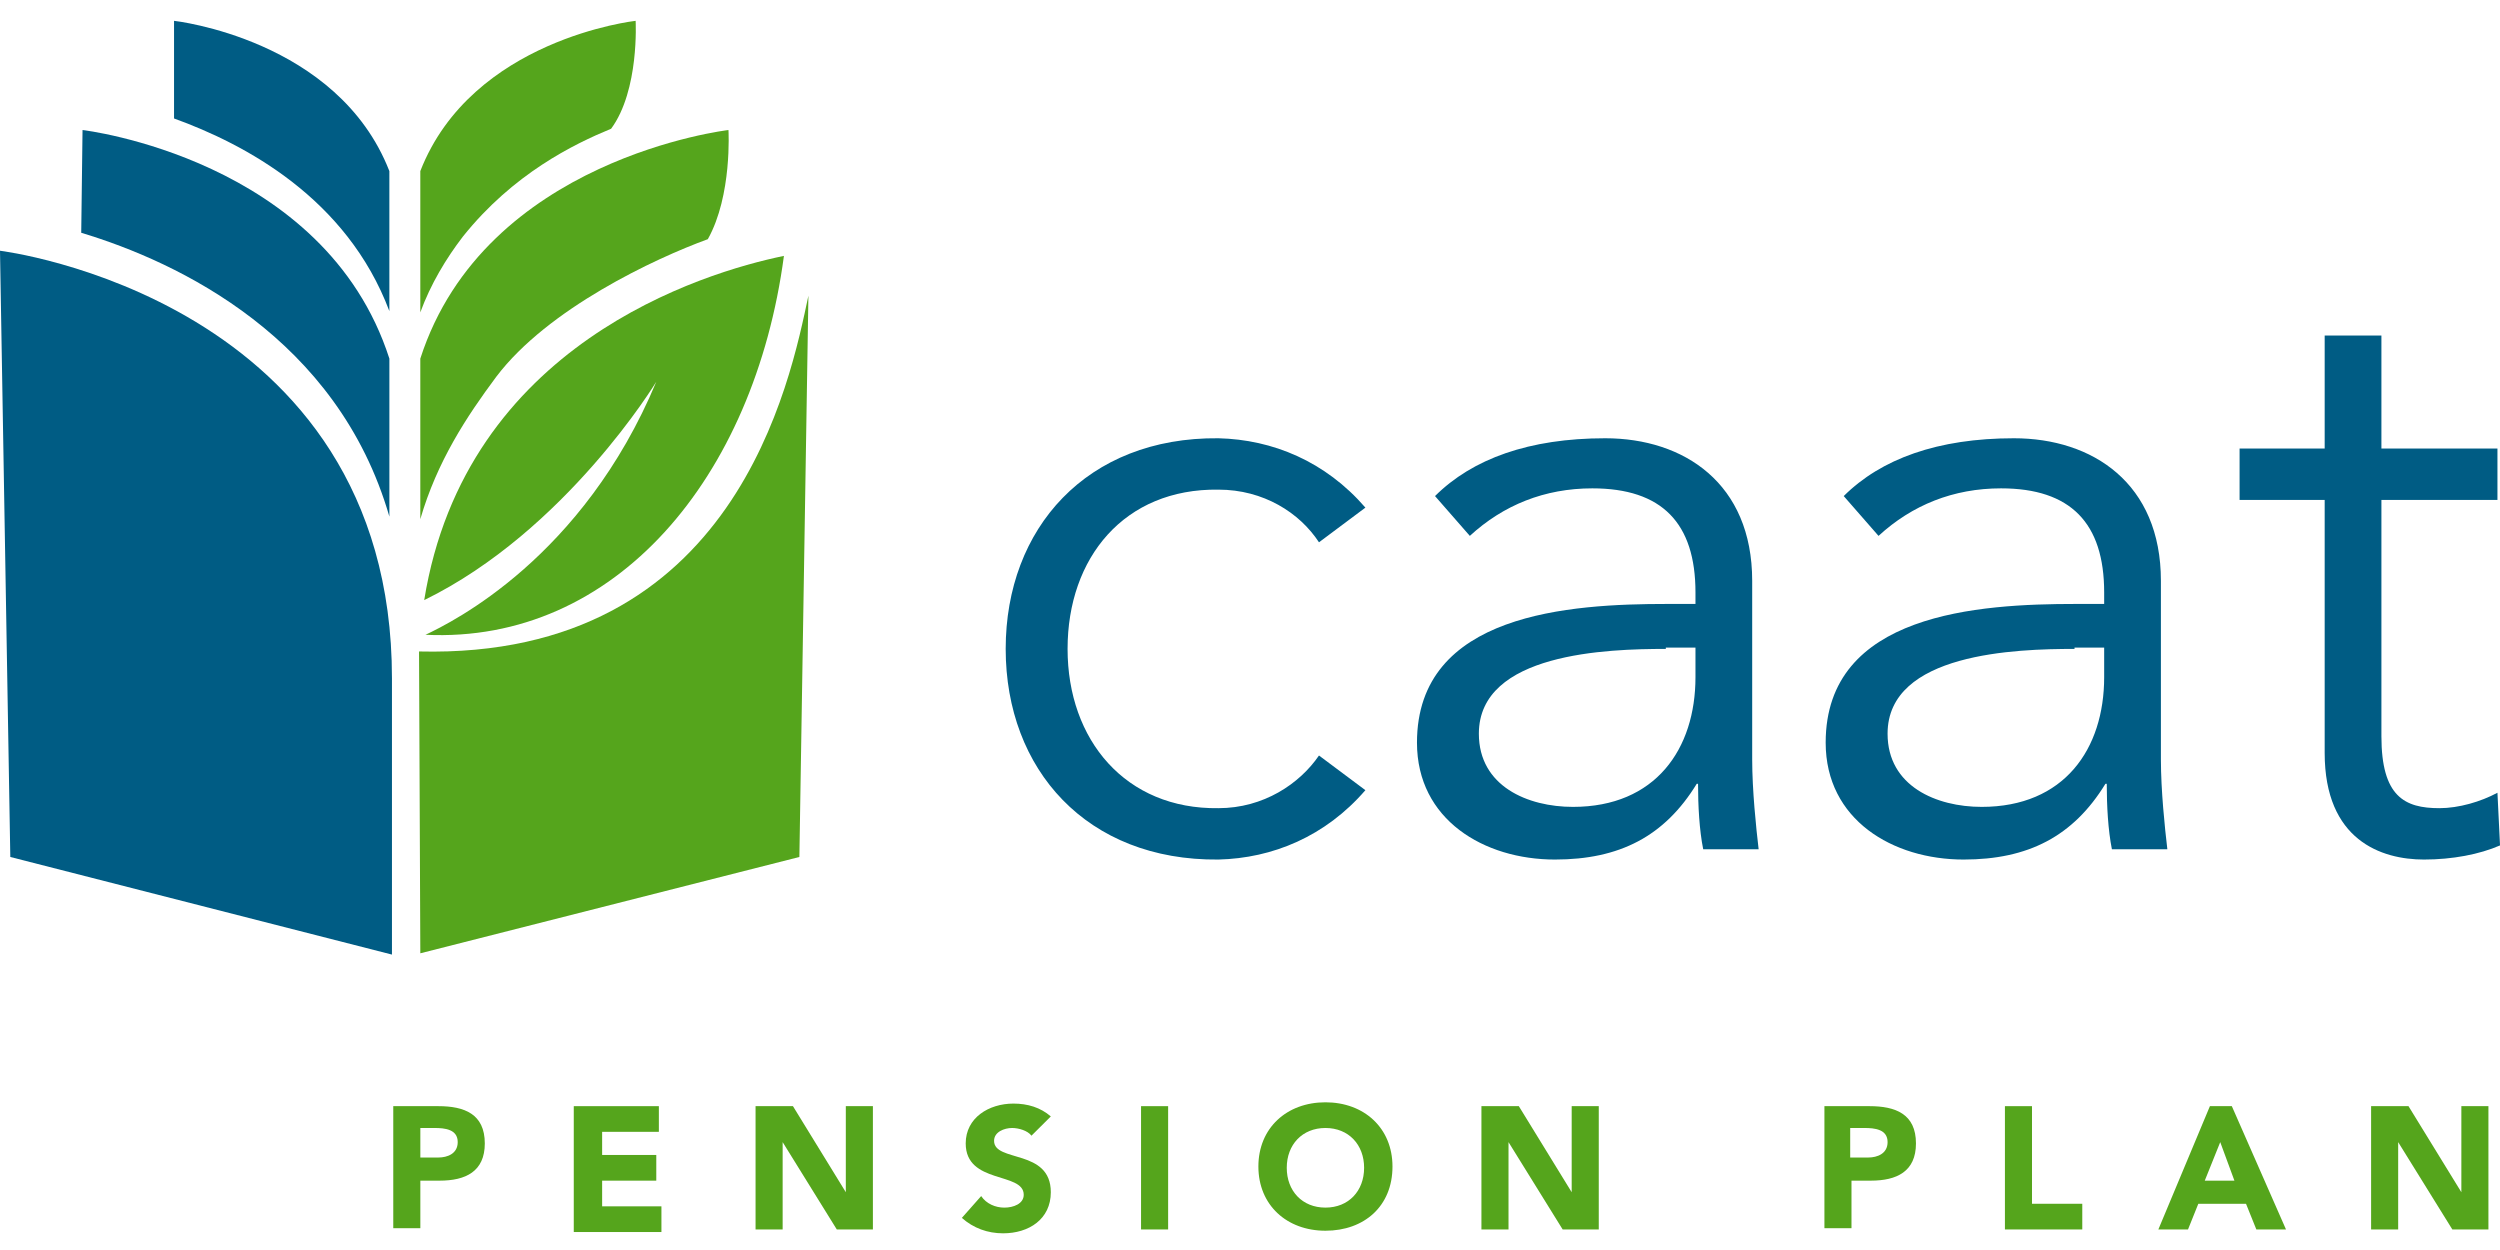
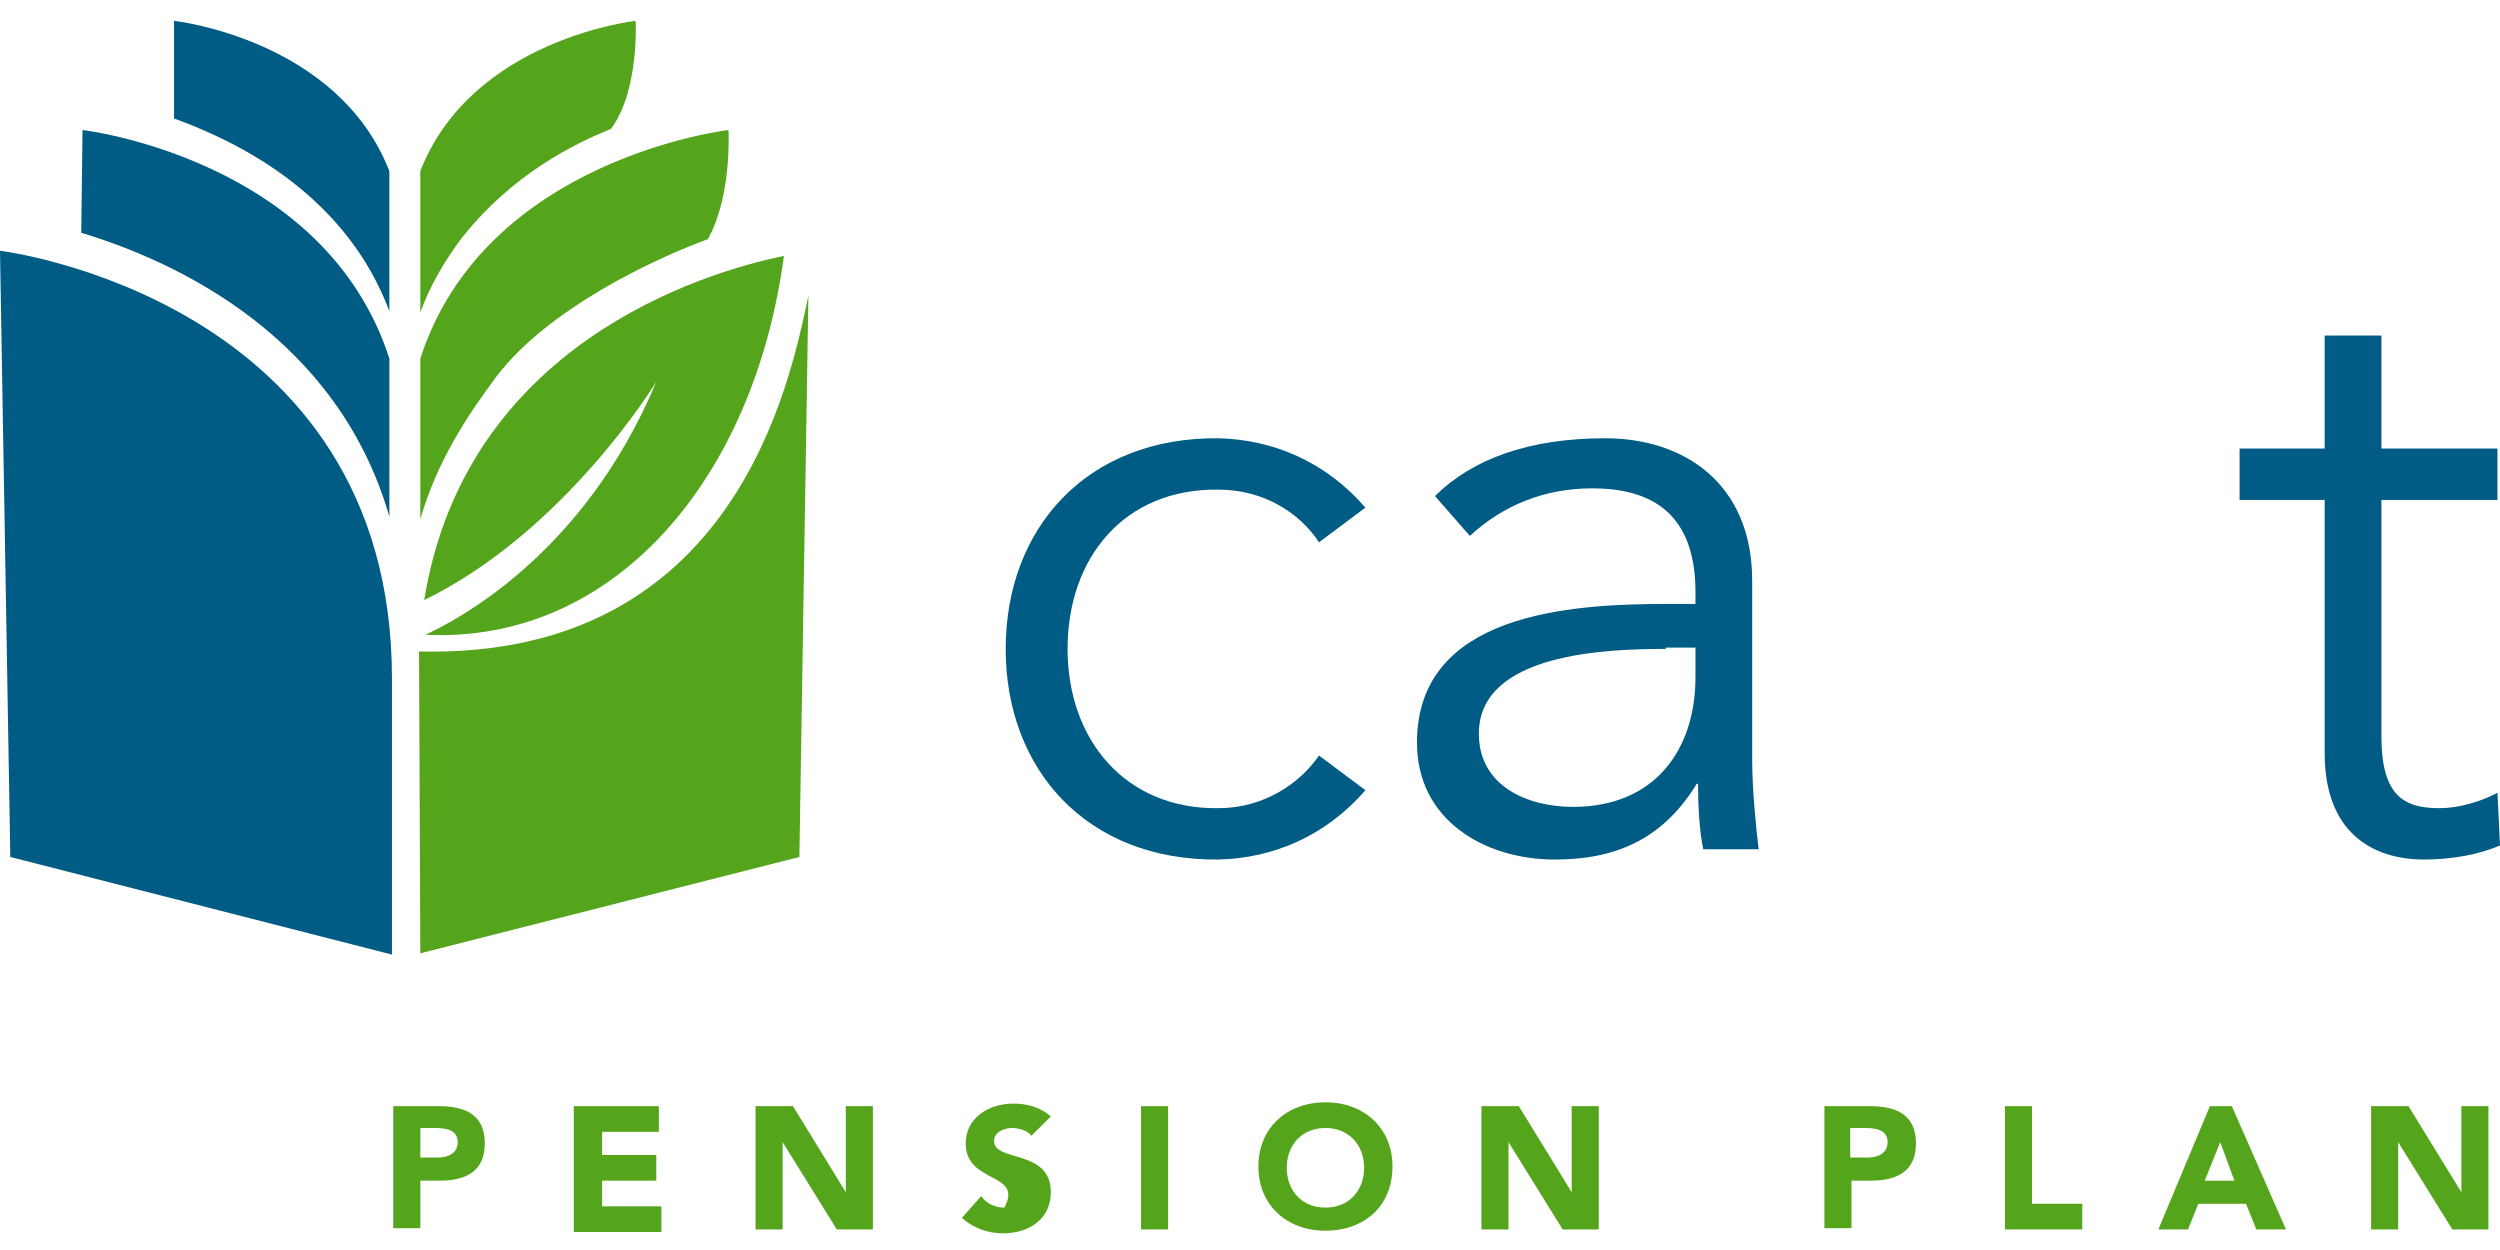
<svg xmlns="http://www.w3.org/2000/svg" width="138" height="69" viewBox="0 0 138 69" fill="none">
  <g clip-path="url(#clip0_4341_3733)">
    <path d="M0 13.841C0 13.841 21.636 16.464 21.636 37.45V52.693L0.569 47.305L0 13.841Z" fill="#005C84" />
    <path d="M23.202 52.622L44.126 47.305L44.624 16.322C43.628 21.002 40.639 36.386 23.131 35.961L23.202 52.622Z" fill="#55A51C" />
    <path d="M4.556 7.177L4.484 12.849C9.893 14.479 18.647 18.662 21.494 28.517V19.797C17.936 8.737 4.556 7.177 4.556 7.177Z" fill="#005C84" />
    <path d="M40.211 7.177C40.211 7.177 26.76 8.737 23.201 19.797V28.659C24.126 25.468 25.763 22.987 27.4 20.789C30.247 17.032 36.154 14.267 39.072 13.203C40.425 10.793 40.211 7.177 40.211 7.177Z" fill="#55A51C" />
    <path d="M21.493 17.173V9.445C18.646 2.143 9.607 1.15 9.607 1.15V6.539C13.522 7.957 19.144 10.934 21.493 17.173Z" fill="#005C84" />
    <path d="M35.087 1.15C35.087 1.15 26.048 2.143 23.201 9.445V17.244C23.77 15.685 24.625 14.267 25.55 13.061C28.326 9.587 31.671 7.957 33.734 7.106C35.3 4.979 35.087 1.15 35.087 1.15Z" fill="#55A51C" />
    <path d="M72.808 29.935C71.741 28.304 69.748 27.028 67.257 27.028C62.061 26.957 58.93 30.786 58.93 35.819C58.93 40.853 62.133 44.682 67.257 44.611C69.748 44.611 71.741 43.264 72.808 41.704L75.37 43.618C73.164 46.171 70.246 47.376 67.257 47.447C59.997 47.518 55.514 42.484 55.514 35.819C55.514 29.155 59.997 24.121 67.257 24.192C70.246 24.263 73.164 25.468 75.37 28.021L72.808 29.935Z" fill="#005C84" />
    <path d="M93.59 33.267V32.7C93.59 28.872 91.739 26.957 87.896 26.957C85.263 26.957 82.985 27.879 81.135 29.581L79.213 27.383C81.277 25.327 84.409 24.192 88.608 24.192C92.949 24.192 96.721 26.674 96.721 32.062V41.917C96.721 43.618 96.935 45.675 97.077 46.88H94.017C93.803 45.816 93.732 44.469 93.732 43.264H93.661C91.882 46.171 89.391 47.447 85.832 47.447C81.918 47.447 78.217 45.249 78.217 40.995C78.217 33.835 86.686 33.338 92.024 33.338H93.59V33.267ZM91.953 35.82C88.75 35.82 81.633 36.032 81.633 40.499C81.633 43.406 84.338 44.54 86.829 44.54C91.383 44.54 93.59 41.35 93.59 37.38V35.749H91.953V35.82Z" fill="#005C84" />
-     <path d="M116.15 33.267V32.7C116.15 28.872 114.3 26.957 110.457 26.957C107.823 26.957 105.546 27.879 103.695 29.581L101.774 27.383C103.838 25.327 106.969 24.192 111.168 24.192C115.51 24.192 119.282 26.674 119.282 32.062V41.917C119.282 43.618 119.495 45.675 119.638 46.88H116.577C116.364 45.816 116.293 44.469 116.293 43.264H116.221C114.442 46.171 111.951 47.447 108.393 47.447C104.478 47.447 100.777 45.249 100.777 40.995C100.777 33.835 109.247 33.338 114.584 33.338H116.15V33.267ZM114.513 35.82C111.311 35.82 104.194 36.032 104.194 40.499C104.194 43.406 106.898 44.54 109.389 44.54C113.944 44.54 116.15 41.35 116.15 37.38V35.749H114.513V35.82Z" fill="#005C84" />
    <path d="M137.859 27.596H131.454V40.641C131.454 43.973 132.735 44.611 134.656 44.611C135.724 44.611 136.934 44.257 137.859 43.76L138.001 46.667C136.863 47.163 135.368 47.447 133.802 47.447C131.454 47.447 128.322 46.384 128.322 41.562V27.596H123.625V24.76H128.322V18.52H131.454V24.76H137.859V27.596Z" fill="#005C84" />
    <path d="M21.637 61.06H24.199C25.622 61.06 26.761 61.485 26.761 63.116C26.761 64.675 25.693 65.172 24.27 65.172H23.203V67.795H21.708V61.06H21.637ZM23.203 63.895H24.199C24.697 63.895 25.266 63.683 25.266 63.045C25.266 62.336 24.555 62.265 23.985 62.265H23.203V63.895Z" fill="#55A51C" />
    <path d="M31.743 61.06H36.369V62.477H33.238V63.754H36.227V65.172H33.238V66.59H36.511V68.008H31.672V61.06H31.743Z" fill="#55A51C" />
    <path d="M41.707 61.06H43.771L46.689 65.81V61.06H48.184V67.866H46.191L43.202 63.045V67.866H41.707V61.06Z" fill="#55A51C" />
-     <path d="M56.937 62.69C56.724 62.407 56.225 62.265 55.869 62.265C55.442 62.265 54.873 62.478 54.873 62.974C54.873 64.179 58.005 63.399 58.005 65.81C58.005 67.299 56.795 68.079 55.371 68.079C54.517 68.079 53.734 67.795 53.094 67.228L54.161 66.023C54.446 66.448 54.944 66.661 55.442 66.661C55.941 66.661 56.51 66.448 56.51 65.952C56.51 64.676 53.307 65.385 53.307 63.116C53.307 61.698 54.588 60.918 55.941 60.918C56.724 60.918 57.435 61.131 58.005 61.627L56.937 62.69Z" fill="#55A51C" />
+     <path d="M56.937 62.69C56.724 62.407 56.225 62.265 55.869 62.265C55.442 62.265 54.873 62.478 54.873 62.974C54.873 64.179 58.005 63.399 58.005 65.81C58.005 67.299 56.795 68.079 55.371 68.079C54.517 68.079 53.734 67.795 53.094 67.228L54.161 66.023C54.446 66.448 54.944 66.661 55.442 66.661C56.51 64.676 53.307 65.385 53.307 63.116C53.307 61.698 54.588 60.918 55.941 60.918C56.724 60.918 57.435 61.131 58.005 61.627L56.937 62.69Z" fill="#55A51C" />
    <path d="M62.986 61.06H64.481V67.866H62.986V61.06Z" fill="#55A51C" />
    <path d="M73.164 60.847C75.299 60.847 76.865 62.265 76.865 64.392C76.865 66.589 75.299 67.936 73.164 67.936C71.029 67.936 69.463 66.519 69.463 64.392C69.463 62.265 71.029 60.847 73.164 60.847ZM73.164 66.66C74.445 66.66 75.299 65.739 75.299 64.463C75.299 63.186 74.445 62.265 73.164 62.265C71.883 62.265 71.029 63.186 71.029 64.463C71.029 65.739 71.883 66.66 73.164 66.66Z" fill="#55A51C" />
    <path d="M81.775 61.06H83.839L86.757 65.81V61.06H88.252V67.866H86.259L83.27 63.045V67.866H81.775V61.06Z" fill="#55A51C" />
    <path d="M100.637 61.06H103.199C104.622 61.06 105.761 61.485 105.761 63.116C105.761 64.675 104.693 65.172 103.27 65.172H102.202V67.795H100.708V61.06H100.637ZM102.131 63.895H103.128C103.626 63.895 104.195 63.683 104.195 63.045C104.195 62.336 103.484 62.265 102.914 62.265H102.131V63.895Z" fill="#55A51C" />
    <path d="M110.672 61.06H112.166V66.448H114.942V67.866H110.672V61.06Z" fill="#55A51C" />
    <path d="M121.987 61.06H123.197L126.187 67.866H124.55L123.98 66.448H121.347L120.778 67.866H119.141L121.987 61.06ZM122.557 63.045L121.703 65.172H123.34L122.557 63.045Z" fill="#55A51C" />
    <path d="M130.885 61.06H132.949L135.867 65.81V61.06H137.361V67.866H135.369L132.379 63.045V67.866H130.885V61.06Z" fill="#55A51C" />
    <path d="M23.416 33.126C31.245 29.297 36.227 21.073 36.227 21.073C32.17 30.786 24.982 34.331 23.487 35.04C33.949 35.536 41.636 26.39 43.273 14.125C38.789 15.047 25.694 19.017 23.416 33.126Z" fill="#55A51C" />
  </g>
  <defs>
    <clipPath id="clip0_4341_3733">
      <rect width="138" height="69" fill="white" />
    </clipPath>
  </defs>
</svg>